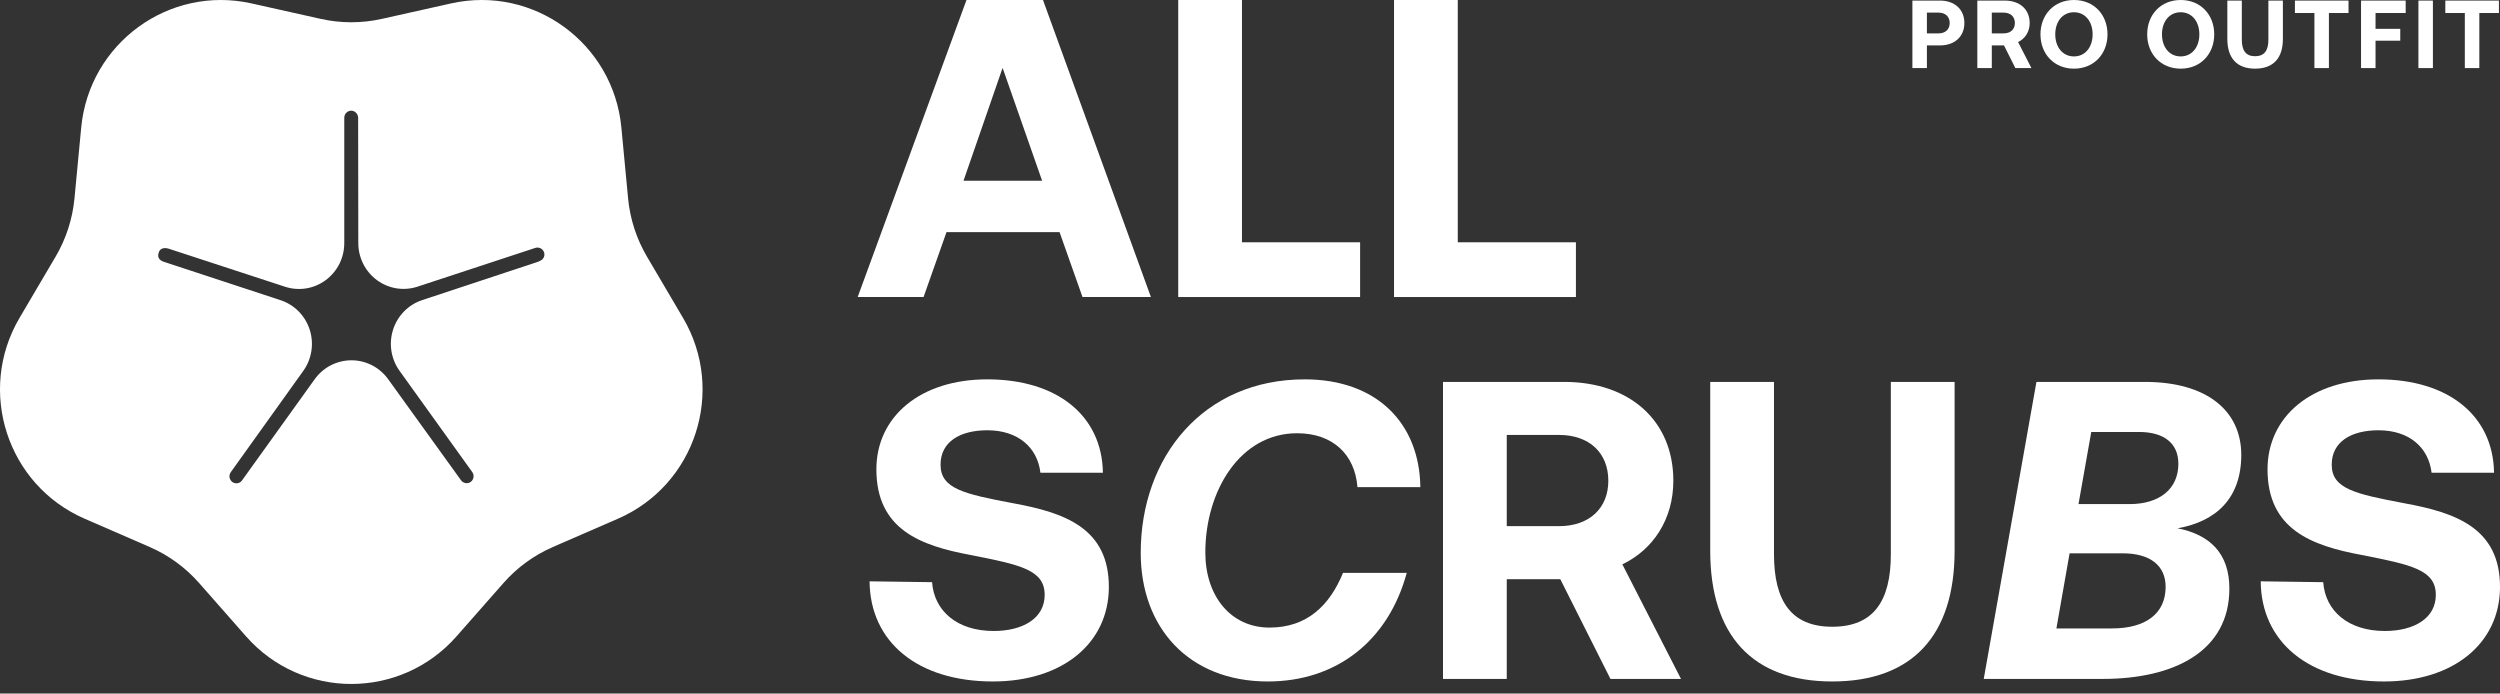
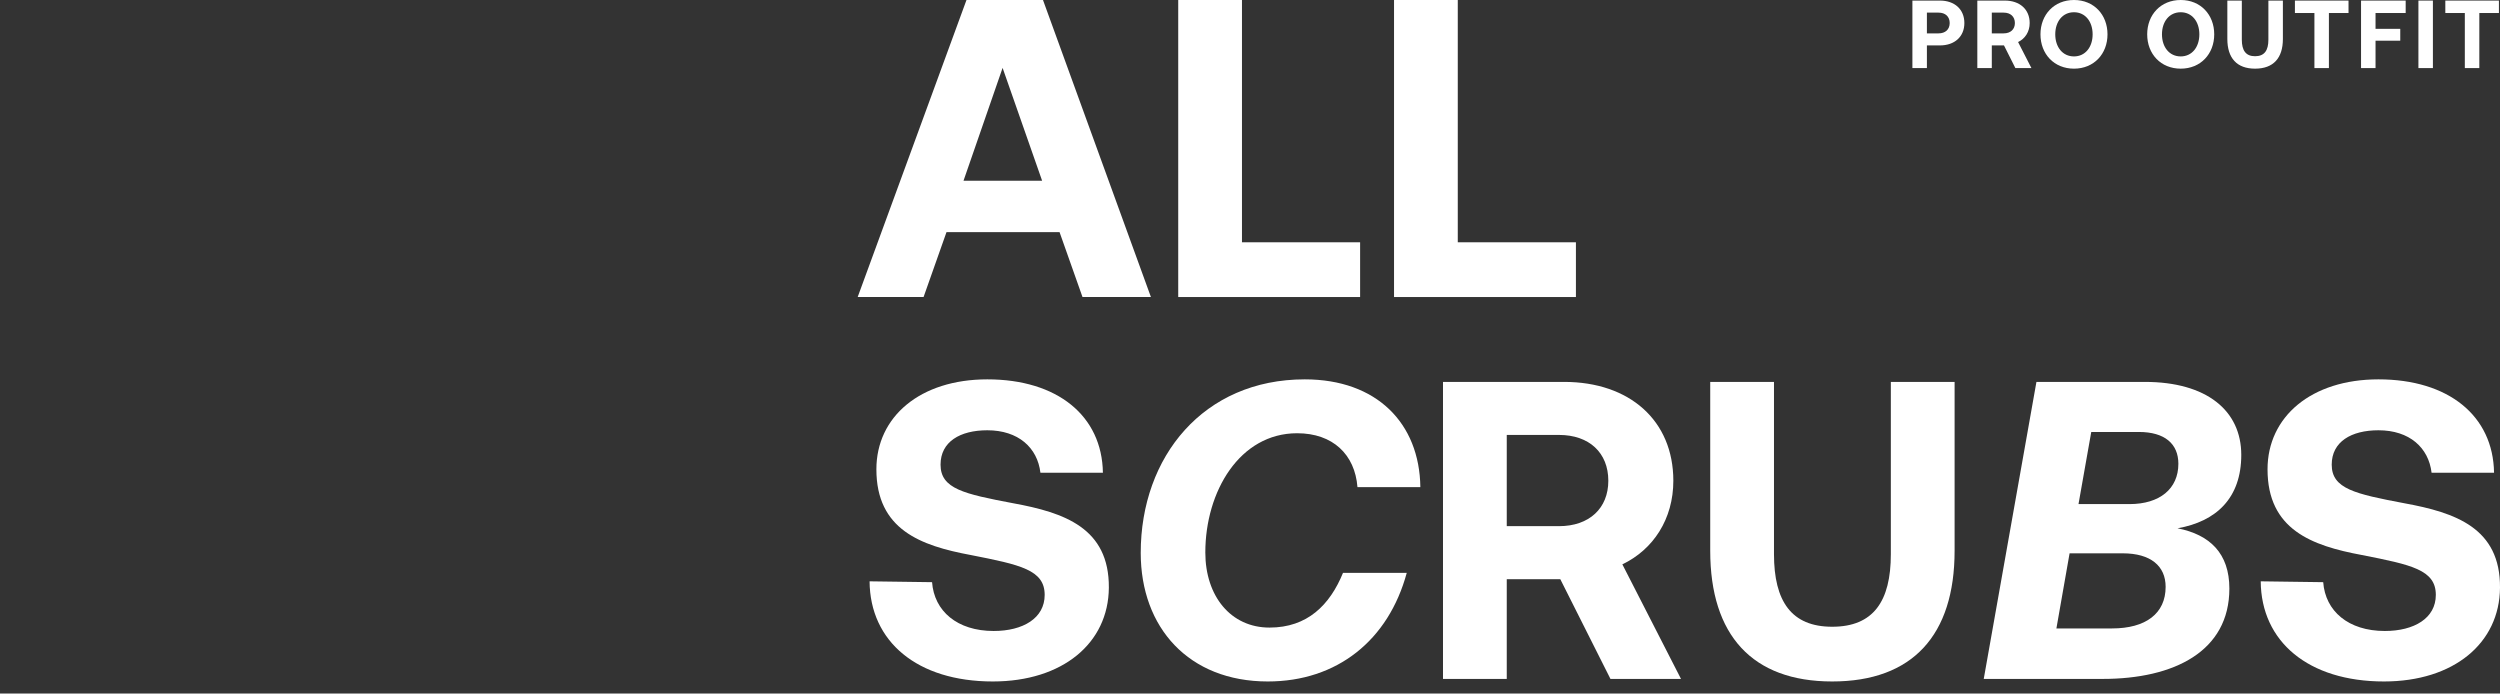
<svg xmlns="http://www.w3.org/2000/svg" width="155" height="43" viewBox="0 0 155 43" fill="none">
  <rect x="0" y="0" width="155" height="43" fill="#333333" stroke="none" />
  <path fill-rule="evenodd" clip-rule="evenodd" d="M53.176 18.416H57.261L58.683 14.391H65.692L67.115 18.416H71.357L64.665 0H59.922L53.176 18.416ZM59.737 11.207L62.161 4.209L64.612 11.207H59.737Z" fill="white" />
  <path d="M73.05 18.416H84.327V15.022H77.002V0H73.05V18.416Z" fill="white" />
  <path d="M97.707 18.416H86.43V0H90.382V15.022H97.707V18.416Z" fill="white" />
  <path d="M57.788 36.095L53.914 36.042C53.941 39.778 56.865 42.251 61.555 42.251C65.877 42.251 68.722 39.884 68.749 36.437C68.775 32.728 65.982 31.781 62.82 31.202C59.764 30.623 58.314 30.307 58.314 28.808C58.314 27.387 59.526 26.677 61.213 26.677C63.136 26.677 64.322 27.755 64.506 29.308H68.38C68.327 25.782 65.56 23.52 61.213 23.52C57.05 23.52 54.336 25.835 54.336 29.097C54.336 32.833 57.076 33.833 60.185 34.411C63.268 35.017 64.77 35.332 64.77 36.884C64.77 38.331 63.426 39.121 61.608 39.121C59.342 39.121 57.919 37.884 57.788 36.095Z" fill="white" />
  <path d="M78.603 42.251C73.702 42.251 70.725 38.91 70.725 34.28C70.725 28.308 74.624 23.52 80.895 23.52C85.348 23.52 88.01 26.23 88.062 30.202H84.163C84.004 28.176 82.634 26.861 80.421 26.861C76.864 26.861 74.73 30.465 74.73 34.254C74.73 36.963 76.311 38.91 78.708 38.91C81.053 38.91 82.45 37.516 83.267 35.516H87.219C86.086 39.699 82.898 42.251 78.603 42.251Z" fill="white" />
  <path fill-rule="evenodd" clip-rule="evenodd" d="M89.466 23.678V42.093H93.419V35.911H96.739L99.848 42.093H104.222L100.586 34.99C102.509 34.069 103.747 32.175 103.747 29.807C103.747 26.072 101.034 23.678 96.976 23.678H89.466ZM93.419 26.966H96.66C98.53 26.966 99.716 28.071 99.716 29.807C99.716 31.517 98.53 32.622 96.66 32.622H93.419V26.966Z" fill="white" />
  <path d="M106.034 34.148V23.678H109.987V34.359C109.987 37.279 111.067 38.858 113.596 38.858C116.152 38.858 117.232 37.279 117.232 34.359V23.678H121.185V34.148C121.185 39.384 118.576 42.251 113.596 42.251C108.643 42.251 106.034 39.384 106.034 34.148Z" fill="white" />
  <path fill-rule="evenodd" clip-rule="evenodd" d="M126.259 23.678L122.992 42.093H130.369C134.796 42.093 138.221 40.383 138.221 36.49C138.221 34.306 137.009 33.149 135.007 32.754C137.404 32.333 138.959 30.886 138.959 28.203C138.959 25.466 136.825 23.678 132.978 23.678H126.259ZM129.658 26.782H132.609C134.216 26.782 135.059 27.519 135.059 28.755C135.059 30.307 133.9 31.254 132.029 31.254H128.867L129.658 26.782ZM128.314 34.306H131.608C133.347 34.306 134.269 35.095 134.269 36.385C134.269 38.042 133.03 38.963 130.949 38.963H127.497L128.314 34.306Z" fill="white" />
  <path d="M140.165 36.042L144.039 36.095C144.17 37.884 145.593 39.121 147.859 39.121C149.677 39.121 151.021 38.331 151.021 36.884C151.021 35.332 149.519 35.017 146.436 34.411C143.327 33.833 140.587 32.833 140.587 29.097C140.587 25.835 143.301 23.52 147.464 23.52C151.812 23.52 154.578 25.782 154.631 29.308H150.758C150.573 27.755 149.388 26.677 147.464 26.677C145.778 26.677 144.566 27.387 144.566 28.808C144.566 30.307 146.015 30.623 149.071 31.202C152.233 31.781 155.026 32.728 155 36.437C154.973 39.884 152.128 42.251 147.807 42.251C143.116 42.251 140.192 39.778 140.165 36.042Z" fill="white" />
  <path fill-rule="evenodd" clip-rule="evenodd" d="M118.569 0.036V4.221H119.468V2.816H120.276C121.186 2.816 121.791 2.272 121.791 1.429C121.791 0.58 121.186 0.036 120.276 0.036H118.569ZM119.468 0.783H120.192C120.611 0.783 120.881 1.028 120.881 1.429C120.881 1.824 120.611 2.069 120.192 2.069H119.468V0.783Z" fill="white" />
  <path fill-rule="evenodd" clip-rule="evenodd" d="M122.594 4.221V0.036H124.301C125.223 0.036 125.84 0.58 125.84 1.429C125.84 1.967 125.558 2.398 125.121 2.607L125.948 4.221H124.953L124.247 2.816H123.492V4.221H122.594ZM124.229 0.783H123.492V2.069H124.229C124.654 2.069 124.923 1.818 124.923 1.429C124.923 1.034 124.654 0.783 124.229 0.783Z" fill="white" />
  <path fill-rule="evenodd" clip-rule="evenodd" d="M128.587 4.257C129.821 4.257 130.665 3.348 130.665 2.129C130.665 0.909 129.821 0 128.587 0C127.354 0 126.509 0.909 126.509 2.129C126.509 3.348 127.354 4.257 128.587 4.257ZM128.587 3.498C127.881 3.498 127.426 2.918 127.426 2.129C127.426 1.339 127.881 0.759 128.587 0.759C129.288 0.759 129.743 1.339 129.743 2.129C129.743 2.918 129.288 3.498 128.587 3.498Z" fill="white" />
  <path fill-rule="evenodd" clip-rule="evenodd" d="M137.282 2.129C137.282 3.348 136.437 4.257 135.204 4.257C133.97 4.257 133.126 3.348 133.126 2.129C133.126 0.909 133.97 0 135.204 0C136.437 0 137.282 0.909 137.282 2.129ZM134.042 2.129C134.042 2.918 134.497 3.498 135.204 3.498C135.904 3.498 136.36 2.918 136.36 2.129C136.36 1.339 135.904 0.759 135.204 0.759C134.497 0.759 134.042 1.339 134.042 2.129Z" fill="white" />
  <path d="M138.095 0.036V2.416C138.095 3.605 138.688 4.257 139.814 4.257C140.946 4.257 141.539 3.605 141.539 2.416V0.036H140.64V2.463C140.64 3.127 140.395 3.486 139.814 3.486C139.239 3.486 138.993 3.127 138.993 2.463V0.036H138.095Z" fill="white" />
  <path d="M142.285 0.807V0.036H145.608V0.807H144.392V4.221H143.494V0.807H142.285Z" fill="white" />
  <path d="M149.152 0.036H146.385V4.221H147.283V2.523H148.816V1.788H147.283V0.807H149.152V0.036Z" fill="white" />
  <path d="M149.942 0.036H150.84V4.221H149.942V0.036Z" fill="white" />
  <path d="M151.61 0.036V0.807H152.819V4.221H153.718V0.807H154.933V0.036H151.61Z" fill="white" />
-   <path fill-rule="evenodd" clip-rule="evenodd" d="M15.253 39.452C18.719 43.39 24.841 43.39 28.306 39.452L31.216 36.146C32.061 35.185 33.108 34.423 34.28 33.913L38.314 32.159C43.119 30.07 45.01 24.23 42.347 19.708L40.112 15.911C39.462 14.807 39.062 13.573 38.941 12.297L38.525 7.907C38.029 2.679 33.076 -0.931 27.965 0.212L23.674 1.171C22.427 1.45 21.133 1.45 19.886 1.171L15.595 0.212C10.484 -0.931 5.531 2.679 5.035 7.907L4.618 12.297C4.497 13.573 4.098 14.807 3.448 15.911L1.212 19.708C-1.451 24.23 0.441 30.07 5.246 32.159L9.28 33.913C10.452 34.423 11.498 35.185 12.344 36.146L15.253 39.452ZM10.162 16.233L17.393 18.611C17.816 18.75 18.2 18.988 18.514 19.305C18.829 19.623 19.064 20.012 19.202 20.44C19.339 20.867 19.375 21.322 19.305 21.766C19.236 22.21 19.064 22.632 18.803 22.996L14.309 29.274C14.276 29.321 14.252 29.373 14.239 29.429C14.225 29.485 14.223 29.542 14.232 29.599C14.241 29.655 14.261 29.709 14.29 29.758C14.319 29.807 14.358 29.849 14.404 29.883C14.45 29.917 14.501 29.941 14.556 29.954C14.611 29.968 14.668 29.97 14.724 29.961C14.78 29.952 14.834 29.932 14.882 29.903C14.93 29.873 14.972 29.834 15.005 29.787L19.511 23.512C19.773 23.148 20.115 22.852 20.511 22.648C20.907 22.444 21.345 22.338 21.789 22.338C22.233 22.338 22.671 22.444 23.067 22.648C23.463 22.852 23.805 23.148 24.067 23.512L28.573 29.762C28.605 29.811 28.647 29.853 28.695 29.885C28.744 29.917 28.798 29.939 28.855 29.95C28.912 29.961 28.971 29.96 29.027 29.947C29.084 29.935 29.138 29.911 29.185 29.877C29.231 29.843 29.269 29.801 29.299 29.752C29.328 29.703 29.348 29.649 29.357 29.592C29.366 29.536 29.363 29.478 29.35 29.422C29.337 29.367 29.313 29.314 29.28 29.268L24.774 22.994C24.512 22.631 24.339 22.21 24.269 21.766C24.199 21.323 24.233 20.868 24.37 20.441C24.506 20.013 24.741 19.624 25.054 19.305C25.367 18.987 25.75 18.747 26.172 18.608L33.223 16.275C33.35 16.242 33.47 16.189 33.581 16.118C33.651 16.067 33.703 15.995 33.731 15.913C33.759 15.831 33.761 15.742 33.736 15.658C33.719 15.602 33.691 15.549 33.653 15.504C33.615 15.458 33.569 15.421 33.517 15.395C33.464 15.368 33.407 15.352 33.349 15.349C33.29 15.345 33.232 15.354 33.177 15.374L25.888 17.772C25.467 17.911 25.02 17.946 24.583 17.877C24.146 17.807 23.731 17.633 23.373 17.37C23.015 17.107 22.723 16.762 22.522 16.363C22.321 15.964 22.215 15.523 22.215 15.075L22.205 7.329C22.209 7.222 22.176 7.118 22.111 7.034C22.047 6.95 21.955 6.892 21.853 6.869C21.791 6.858 21.727 6.861 21.666 6.877C21.605 6.894 21.548 6.923 21.5 6.964C21.451 7.005 21.412 7.056 21.386 7.114C21.359 7.172 21.345 7.235 21.345 7.299V15.076C21.345 15.524 21.24 15.966 21.039 16.365C20.838 16.764 20.547 17.109 20.189 17.372C19.832 17.636 19.418 17.81 18.981 17.881C18.544 17.951 18.097 17.916 17.676 17.779L10.46 15.419L10.457 15.418C10.392 15.399 9.961 15.269 9.839 15.662C9.715 16.025 9.977 16.173 10.162 16.233Z" fill="white" />
</svg>